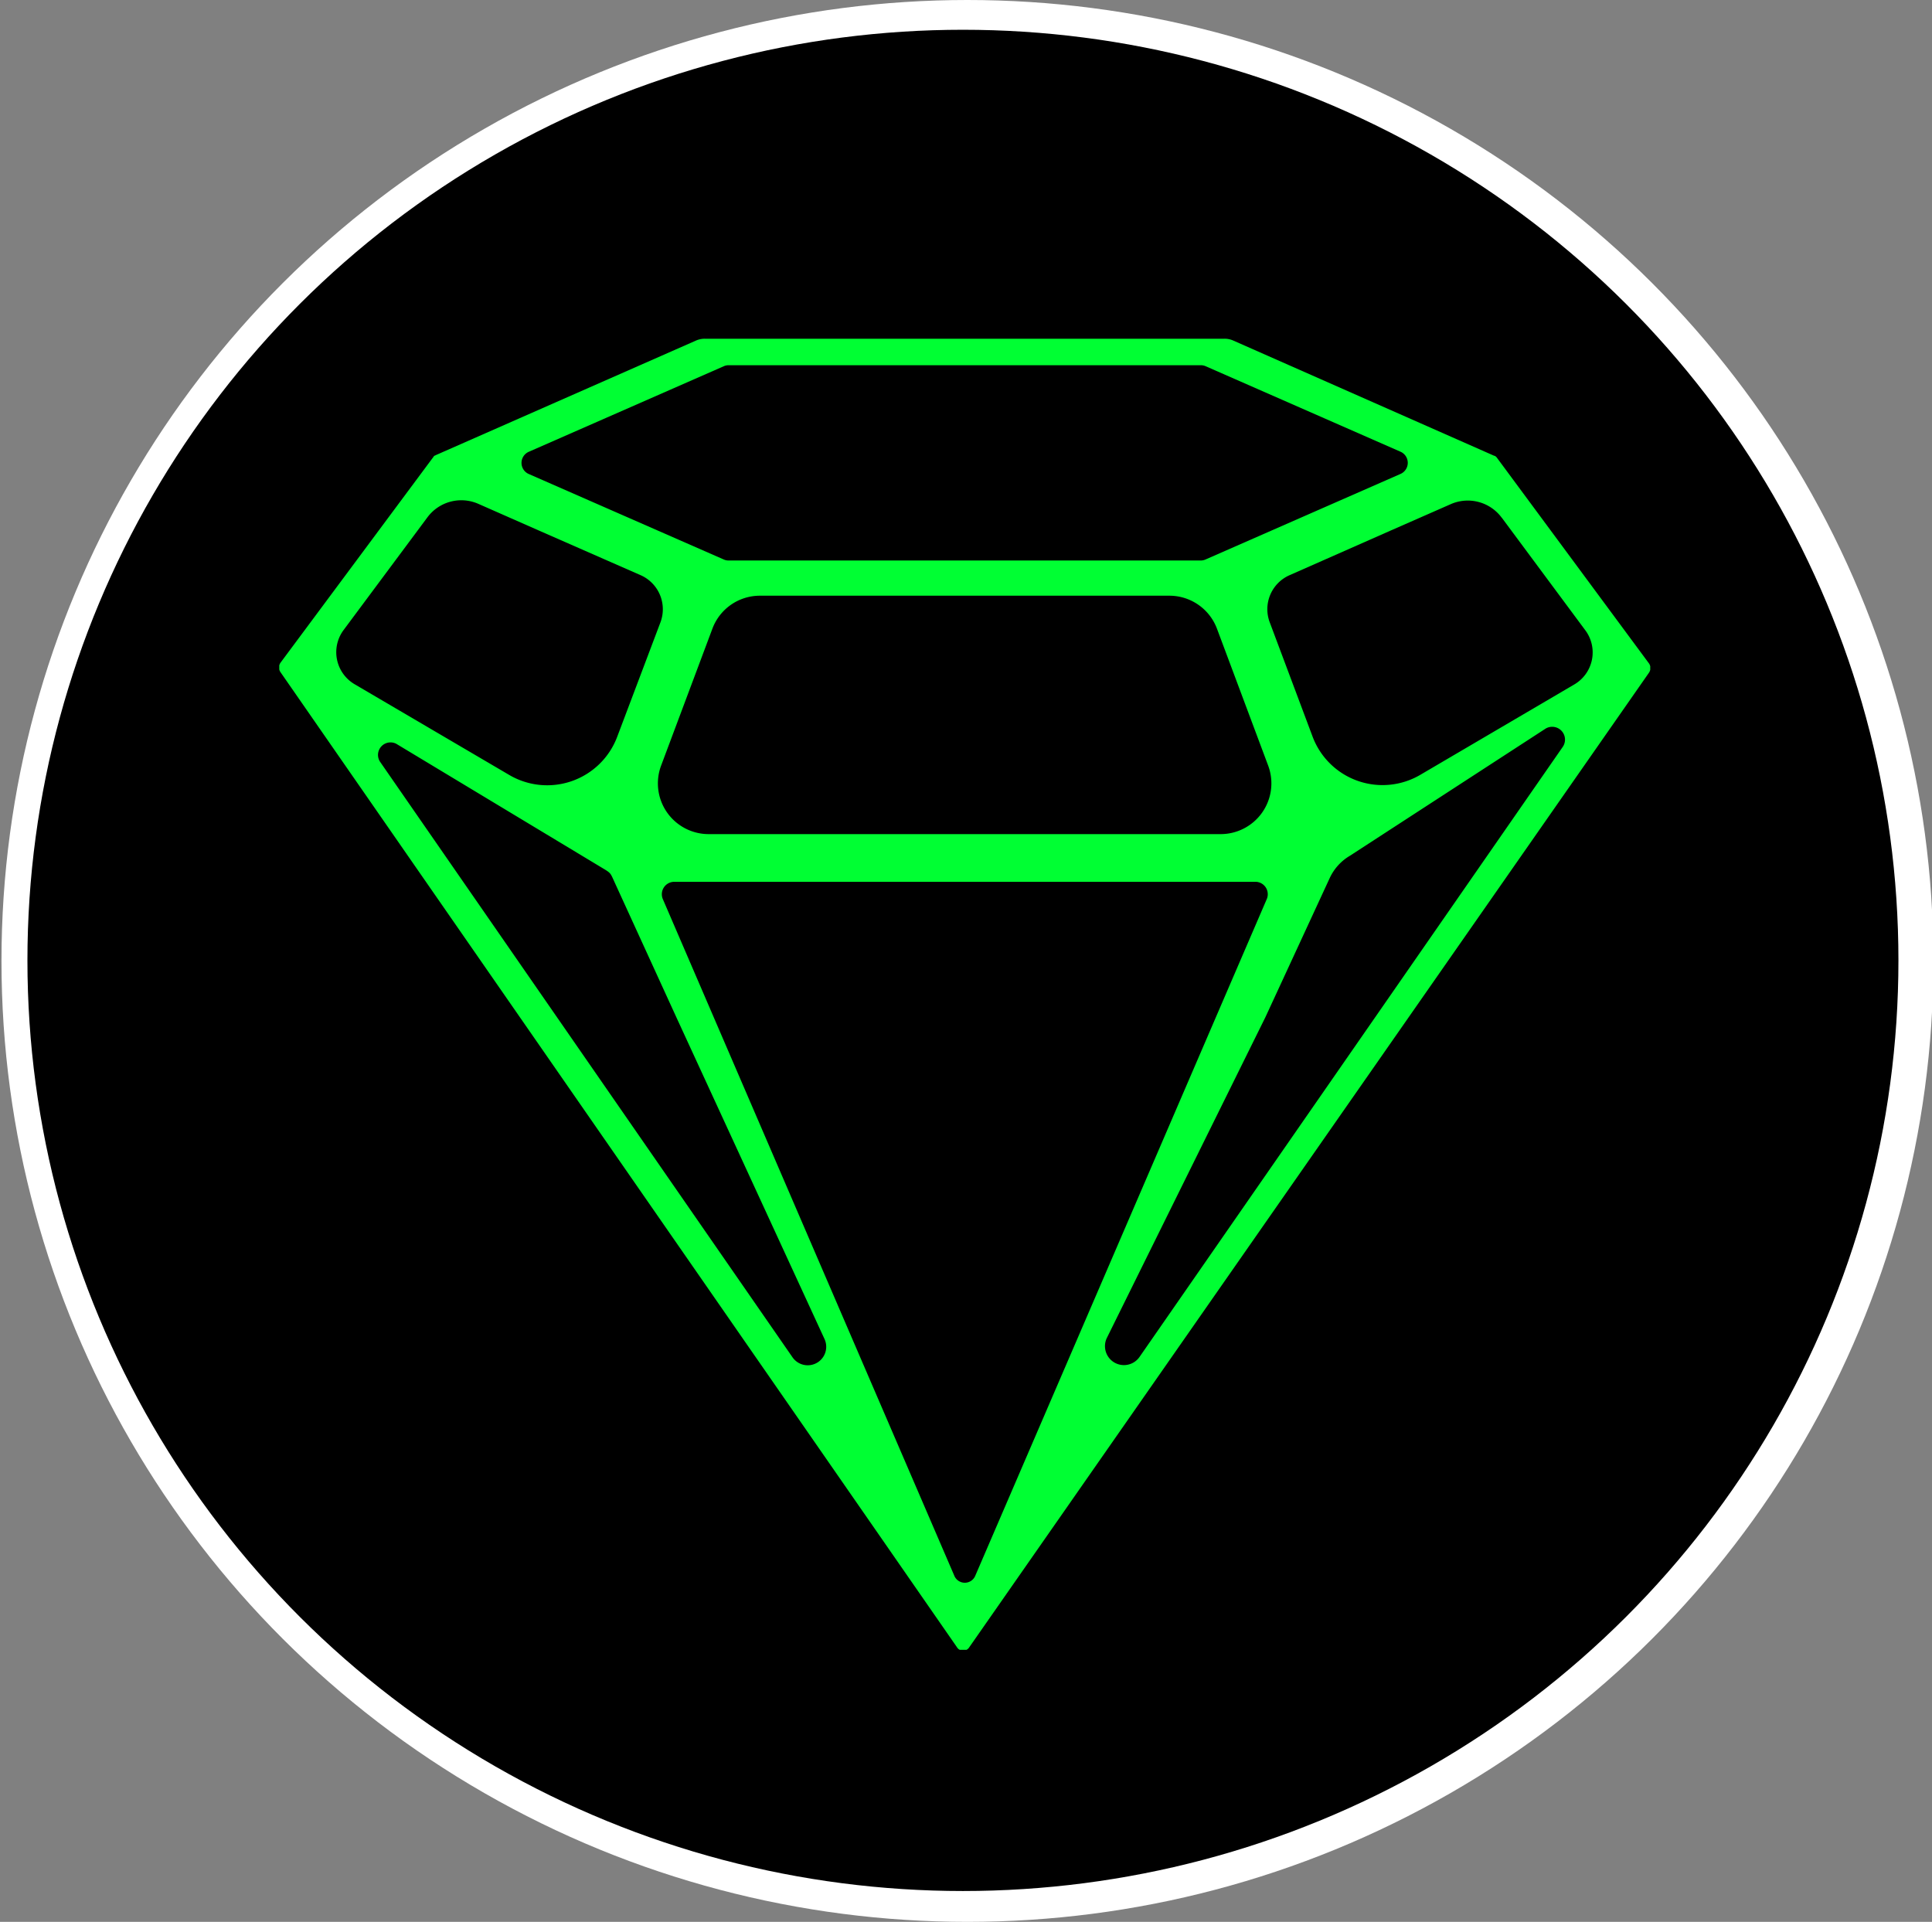
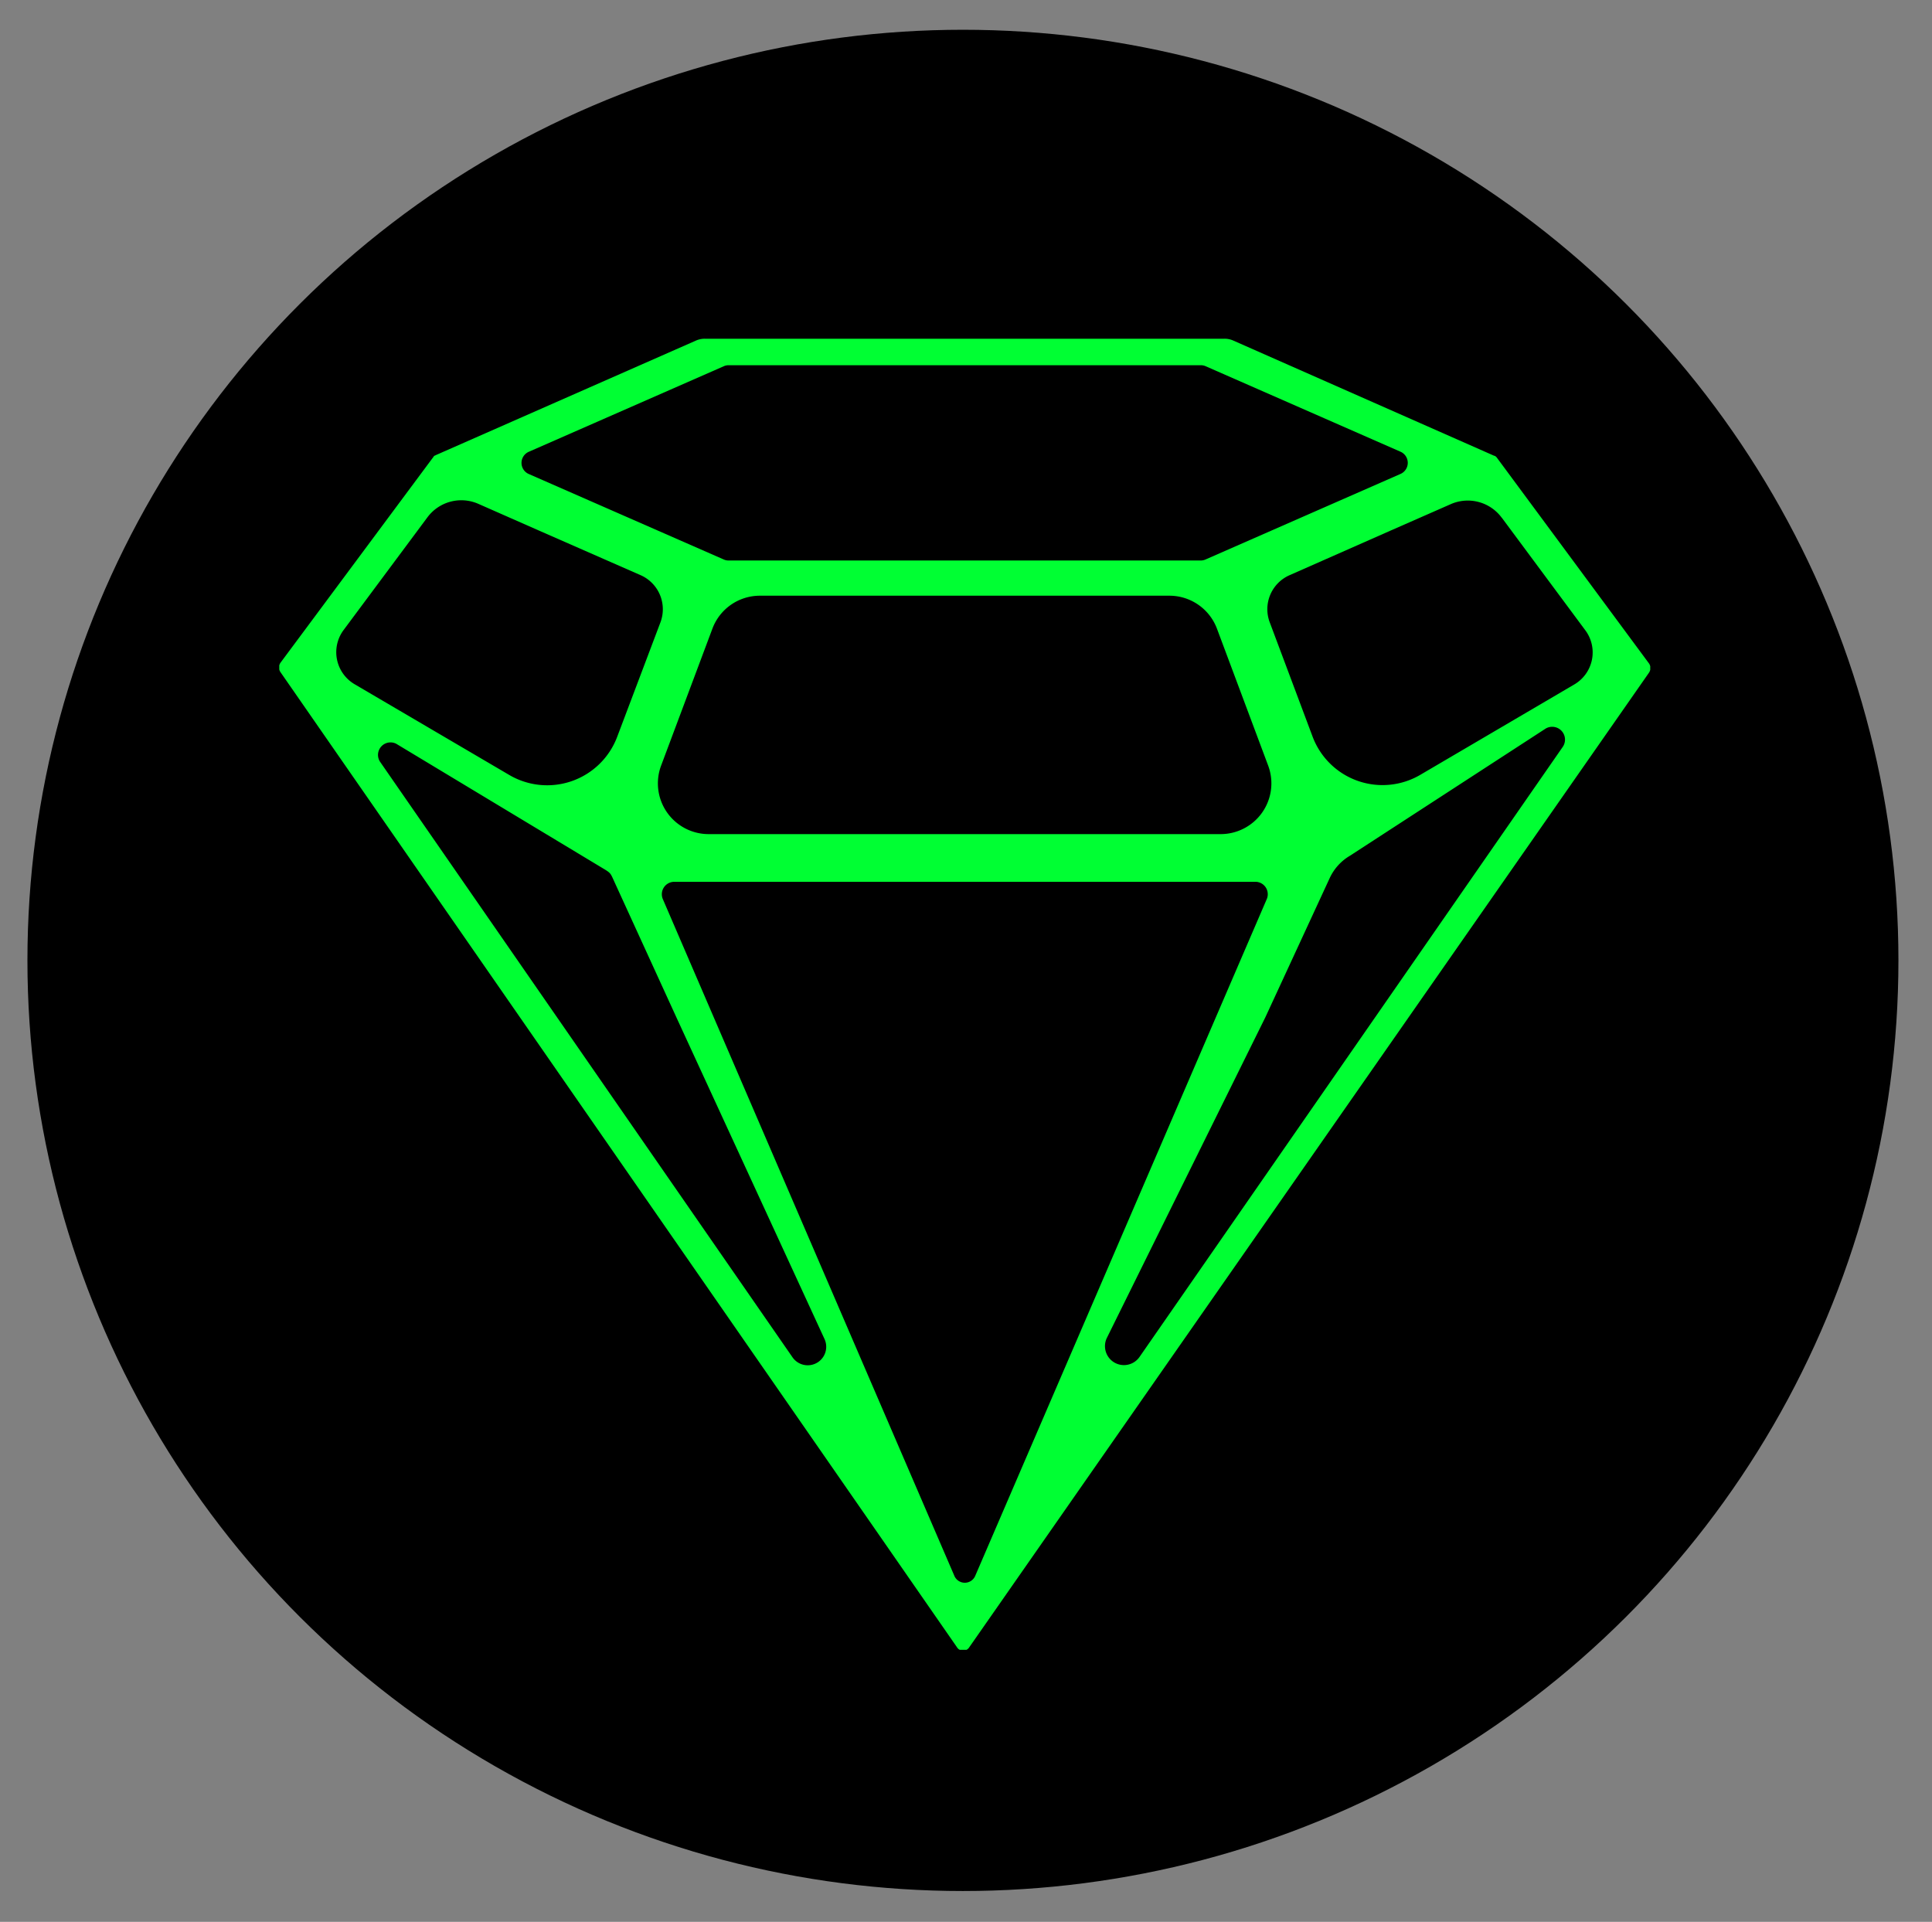
<svg xmlns="http://www.w3.org/2000/svg" viewBox="0 0 248.63 247.32">
  <rect x="0" y="0" width="248.63" height="247.32" fill="#808080" stroke="none" />
  <defs>
    <style>.cls-1{fill:#fff;}.cls-2{fill:#0f3;}</style>
  </defs>
  <g id="svgs">
-     <ellipse class="cls-1" cx="124.5" cy="123.66" rx="124.31" ry="123.66" />
    <ellipse cx="123.92" cy="123.59" rx="120.39" ry="119.76" />
-     <path class="cls-2" d="M212.37,86.19s0,0,0,0v0a.68.68,0,0,0,0-.14V85.9a.88.88,0,0,0,0-.16s0,0,0,0a.8.8,0,0,0-.07-.2.05.05,0,0,0,0,0,1.09,1.09,0,0,0-.08-.15l0,0L192.65,58.92l0,0-.07-.09-.05-.05-.09-.07,0,0-.11-.06-.05,0h0L158.72,43.83a2.73,2.73,0,0,0-1.13-.24H90.7a2.78,2.78,0,0,0-1.14.24L56.08,58.57h0l0,0-.12.07-.05,0-.09.07,0,.05-.08.09,0,0L36.1,85.28s0,0,0,0a1.19,1.19,0,0,0-.09.15.05.05,0,0,0,0,0,1.59,1.59,0,0,0-.07.2.09.09,0,0,1,0,0c0,.05,0,.11,0,.16V86s0,.09,0,.14v0s0,0,0,0a1.09,1.09,0,0,0,.05.17s0,0,0,0a1.62,1.62,0,0,0,.1.18l87.14,125.6,0,0h0a.1.1,0,0,1,0,0l.12.12h0l.15.1h0l0,0h0l0,0,.08,0,.06,0h.6l.06,0,.09,0,0,0h0l0,0h0l.15-.1h0l.12-.12a.1.1,0,0,1,0,0h0l0,0L212.2,86.58a1.62,1.62,0,0,0,.1-.18s0,0,0,0A1.09,1.09,0,0,0,212.37,86.19ZM55,66.58a5.43,5.43,0,0,1,6.56-1.74l7.76,3.42L82.4,74A4.79,4.79,0,0,1,85,80.07L79.43,94.81a9.63,9.63,0,0,1-13.89,4.92L45.65,88.06a4.78,4.78,0,0,1-1.42-7Zm138.28.06L204,81.09a4.77,4.77,0,0,1-1.42,7l-19.8,11.62a9.61,9.61,0,0,1-13.86-4.91l-5.5-14.67A4.78,4.78,0,0,1,166,74l13-5.74,7.74-3.4A5.43,5.43,0,0,1,193.27,66.64ZM156.61,80.9l6.59,17.62a6.53,6.53,0,0,1-6.12,8.82H91.2a6.53,6.53,0,0,1-6.12-8.82l6.6-17.62a6.52,6.52,0,0,1,6.11-4.24h52.7A6.54,6.54,0,0,1,156.61,80.9ZM163,115.75l-37.48,87a1.46,1.46,0,0,1-2.72,0l-37.48-87a1.6,1.6,0,0,1,1.36-2.27h75A1.6,1.6,0,0,1,163,115.75ZM93.75,47h60.78a1.51,1.51,0,0,1,.63.13l25.07,11a1.56,1.56,0,0,1,0,2.86l-25.07,11a1.52,1.52,0,0,1-.63.14H93.75a1.52,1.52,0,0,1-.63-.14L68.05,61a1.56,1.56,0,0,1,0-2.86l25.07-11A1.51,1.51,0,0,1,93.75,47ZM51,95.72l26.55,16c1.11.66,1,.64,1.54,1.81l8,17.49,19,41.26a2.38,2.38,0,0,1-4.12,2.36L48.89,98A1.61,1.61,0,0,1,51,95.72Zm111.85,35.17L171.12,113a6.5,6.5,0,0,1,2.61-2.88l25.18-16.36a1.65,1.65,0,0,1,2.19,2.37l-54.46,78.5a2.44,2.44,0,0,1-4.22-2.41Z" />
+     <path class="cls-2" d="M212.37,86.19s0,0,0,0v0a.68.68,0,0,0,0-.14V85.9a.88.88,0,0,0,0-.16s0,0,0,0a.8.8,0,0,0-.07-.2.05.05,0,0,0,0,0,1.09,1.09,0,0,0-.08-.15l0,0L192.65,58.92l0,0-.07-.09-.05-.05-.09-.07,0,0-.11-.06-.05,0h0L158.72,43.83a2.73,2.73,0,0,0-1.13-.24H90.7a2.78,2.78,0,0,0-1.14.24L56.08,58.57h0l0,0-.12.07-.05,0-.09.07,0,.05-.08.09,0,0L36.1,85.28s0,0,0,0a1.19,1.19,0,0,0-.09.15.05.05,0,0,0,0,0,1.59,1.59,0,0,0-.07.2.09.09,0,0,1,0,0c0,.05,0,.11,0,.16V86s0,.09,0,.14v0s0,0,0,0a1.09,1.09,0,0,0,.05.17s0,0,0,0a1.62,1.62,0,0,0,.1.18l87.14,125.6,0,0a.1.1,0,0,1,0,0l.12.12h0l.15.1h0l0,0h0l0,0,.08,0,.06,0h.6l.06,0,.09,0,0,0h0l0,0h0l.15-.1h0l.12-.12a.1.1,0,0,1,0,0h0l0,0L212.2,86.58a1.62,1.62,0,0,0,.1-.18s0,0,0,0A1.09,1.09,0,0,0,212.37,86.19ZM55,66.58a5.43,5.43,0,0,1,6.56-1.74l7.76,3.42L82.4,74A4.79,4.79,0,0,1,85,80.07L79.43,94.81a9.63,9.63,0,0,1-13.89,4.92L45.65,88.06a4.78,4.78,0,0,1-1.42-7Zm138.28.06L204,81.09a4.77,4.77,0,0,1-1.42,7l-19.8,11.62a9.61,9.61,0,0,1-13.86-4.91l-5.5-14.67A4.78,4.78,0,0,1,166,74l13-5.74,7.74-3.4A5.43,5.43,0,0,1,193.27,66.64ZM156.61,80.9l6.59,17.62a6.53,6.53,0,0,1-6.12,8.82H91.2a6.53,6.53,0,0,1-6.12-8.82l6.6-17.62a6.52,6.52,0,0,1,6.11-4.24h52.7A6.54,6.54,0,0,1,156.61,80.9ZM163,115.75l-37.48,87a1.46,1.46,0,0,1-2.72,0l-37.48-87a1.6,1.6,0,0,1,1.36-2.27h75A1.6,1.6,0,0,1,163,115.75ZM93.75,47h60.78a1.51,1.51,0,0,1,.63.13l25.07,11a1.56,1.56,0,0,1,0,2.86l-25.07,11a1.52,1.52,0,0,1-.63.14H93.75a1.52,1.52,0,0,1-.63-.14L68.05,61a1.56,1.56,0,0,1,0-2.86l25.07-11A1.51,1.51,0,0,1,93.75,47ZM51,95.72l26.55,16c1.11.66,1,.64,1.54,1.81l8,17.49,19,41.26a2.38,2.38,0,0,1-4.12,2.36L48.89,98A1.61,1.61,0,0,1,51,95.72Zm111.85,35.17L171.12,113a6.5,6.5,0,0,1,2.61-2.88l25.18-16.36a1.65,1.65,0,0,1,2.19,2.37l-54.46,78.5a2.44,2.44,0,0,1-4.22-2.41Z" />
  </g>
</svg>